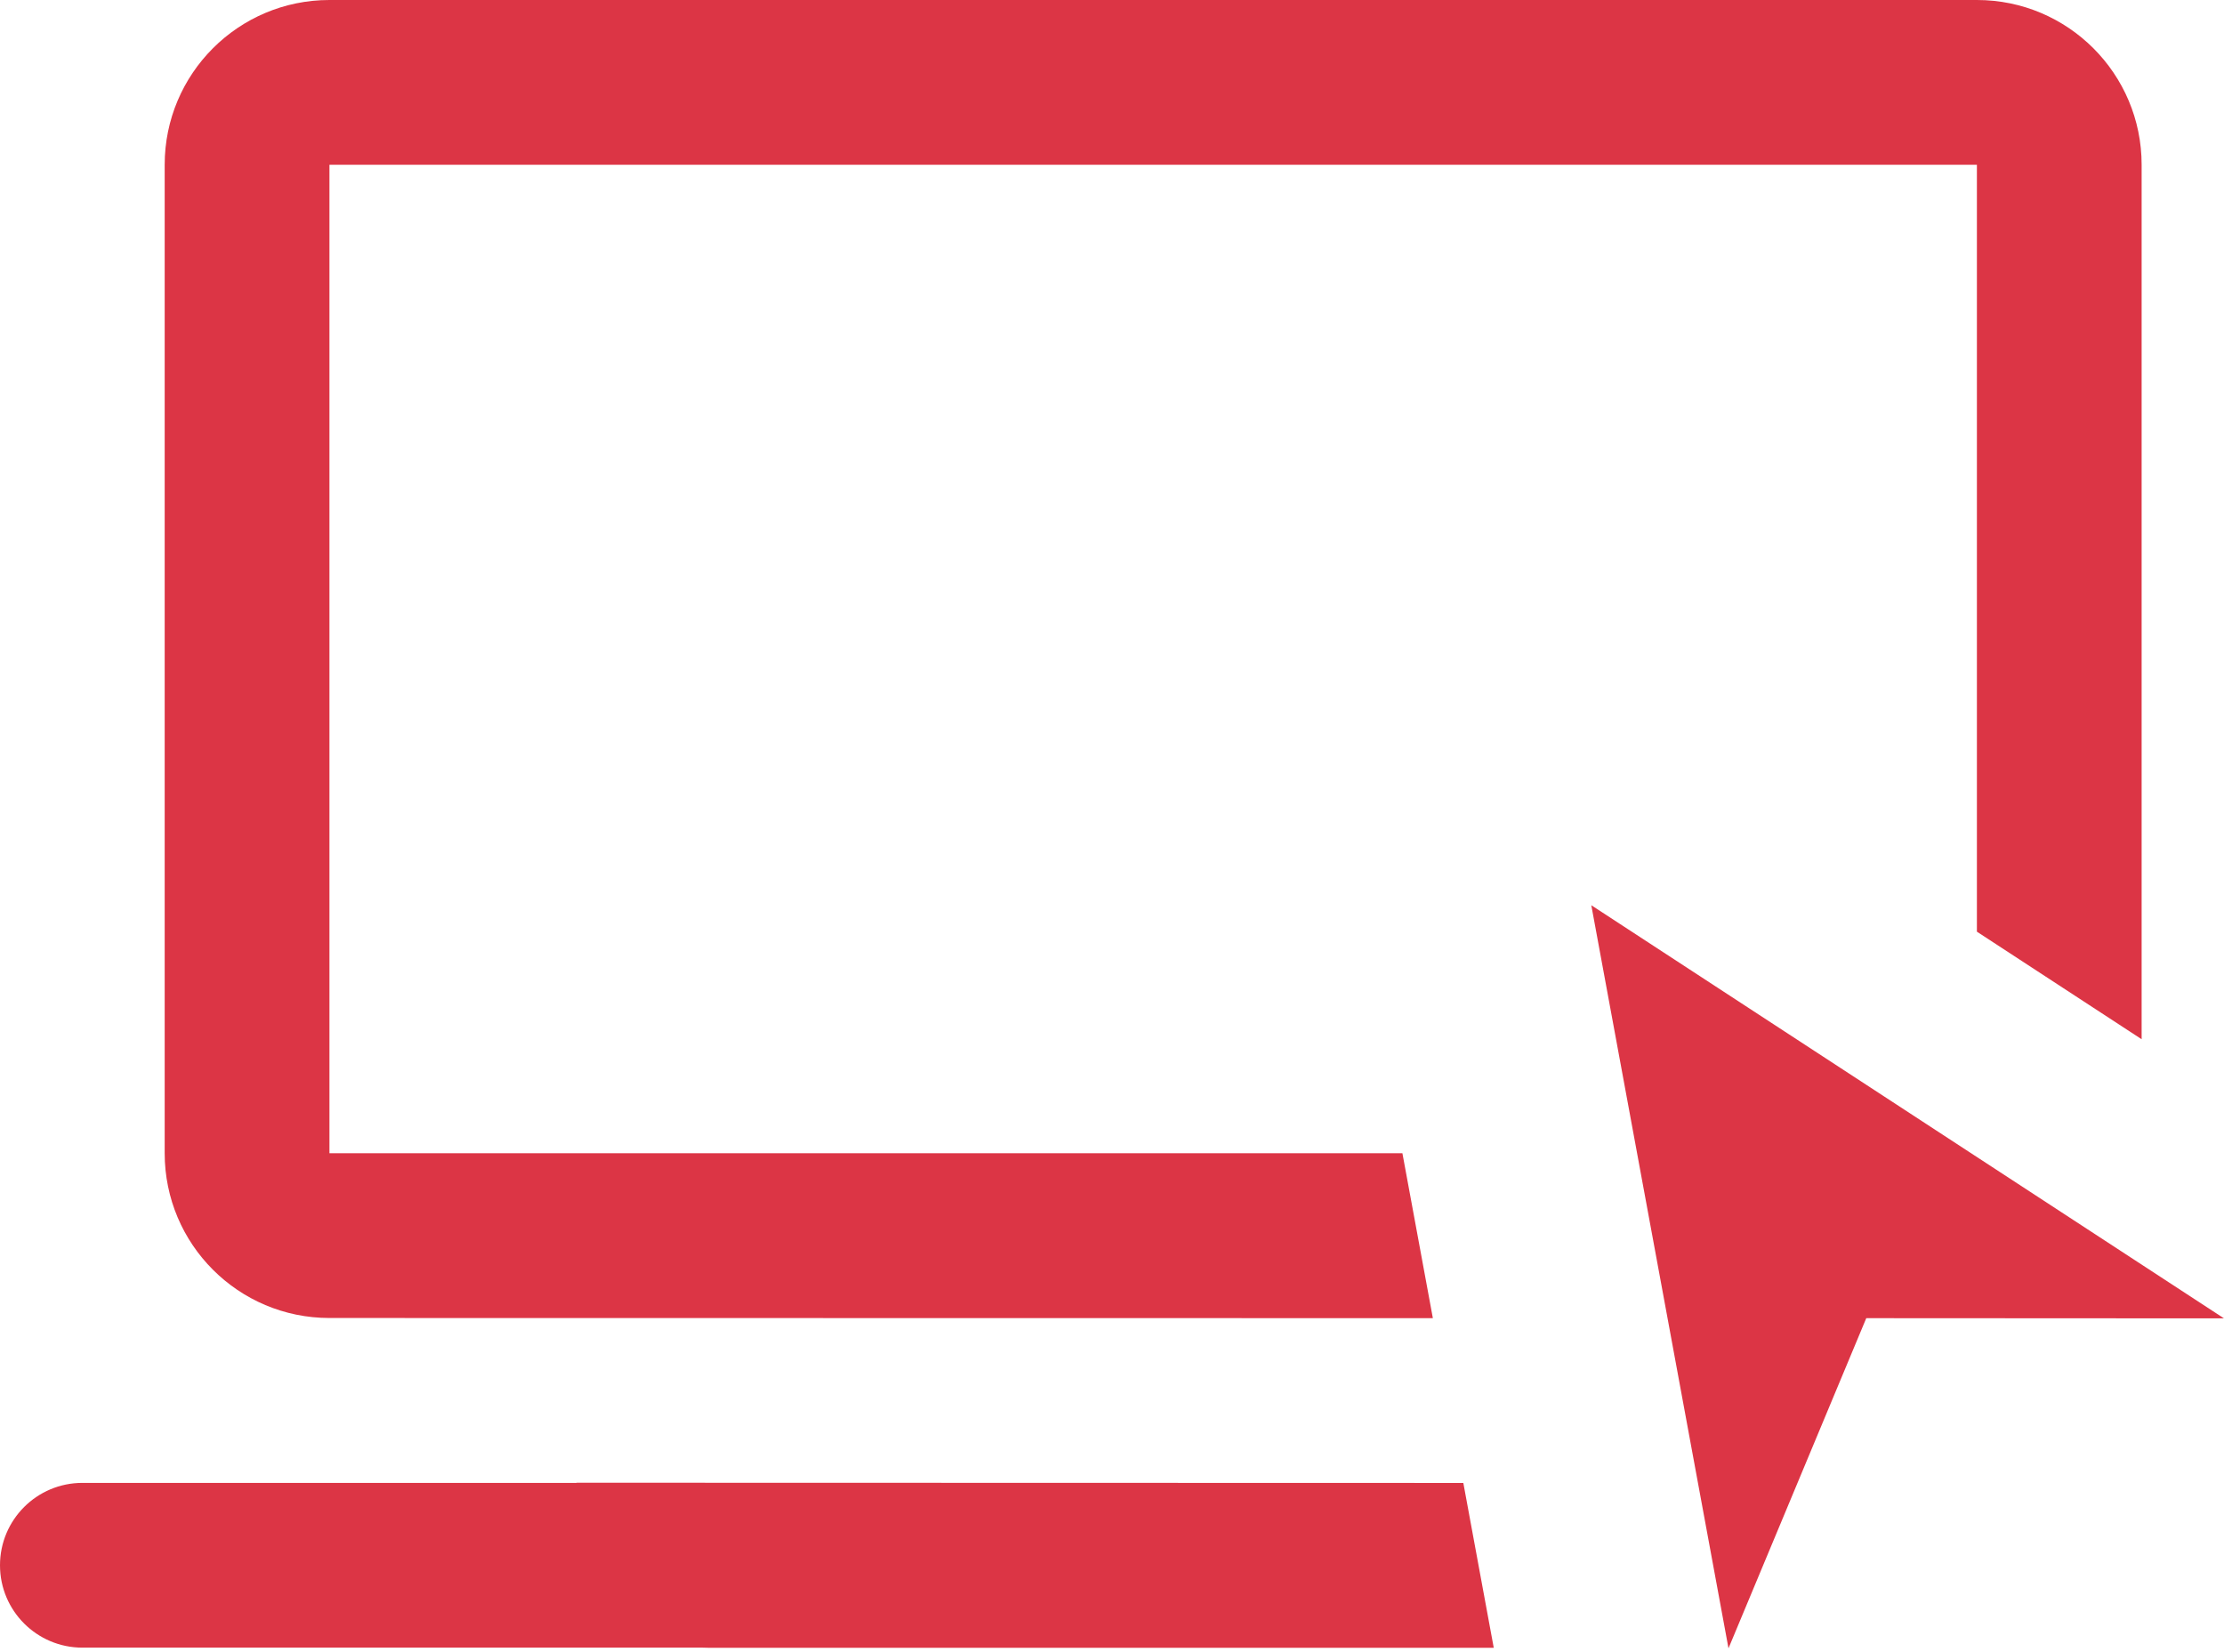
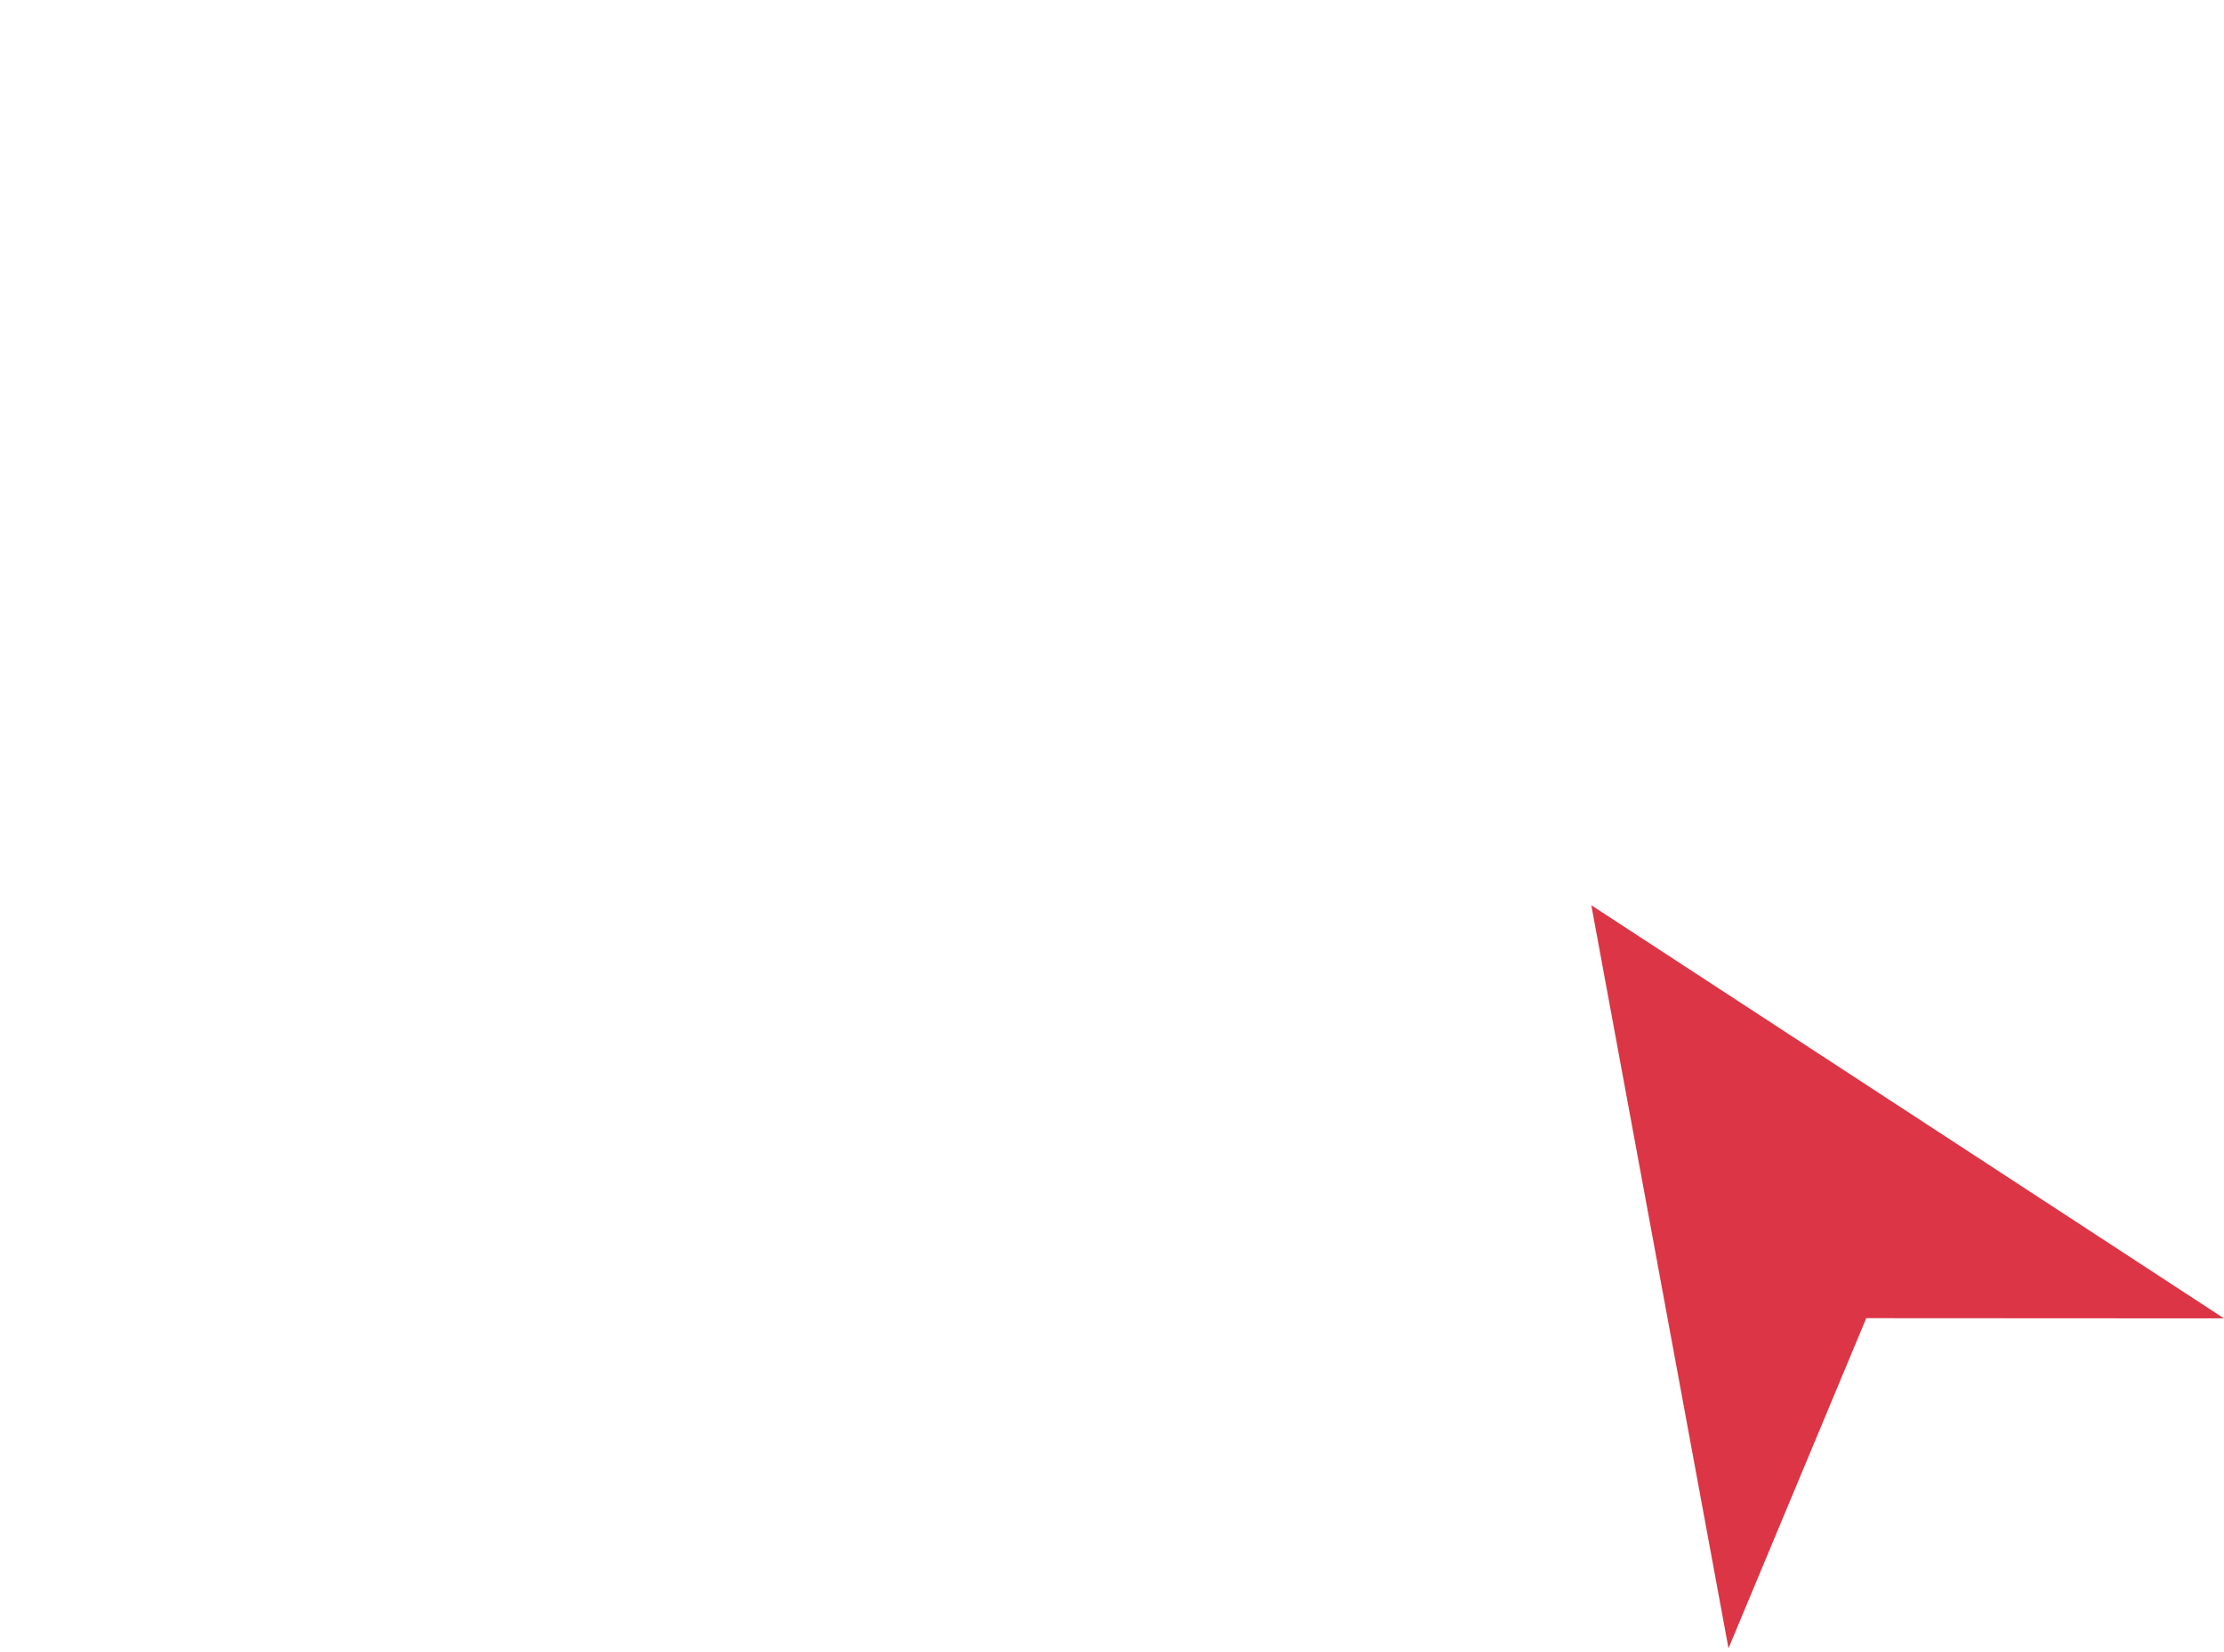
<svg xmlns="http://www.w3.org/2000/svg" width="140" height="104" viewBox="0 0 140 104" fill="none">
  <path d="M100.172 56.984L108.808 103.76L117.481 82.978L140 82.99L100.172 56.984Z" fill="#DC3545" />
-   <path d="M92.116 93.351L94.031 103.726H44.594C44.467 103.726 44.34 103.723 44.215 103.717H5.185C2.322 103.717 0 101.396 0 98.532C0 95.668 2.322 93.347 5.185 93.347H36.297V93.337L92.116 93.351Z" fill="#DC3545" />
-   <path d="M20.738 72.595H88.281L90.198 82.977L20.736 82.967C15.009 82.966 10.367 78.323 10.367 72.596V10.371C10.367 4.643 15.01 0 20.738 0H124.445C130.172 0 134.815 4.643 134.815 10.371V65.419L124.445 58.648V10.371H20.738V72.595Z" fill="#DC3545" />
</svg>